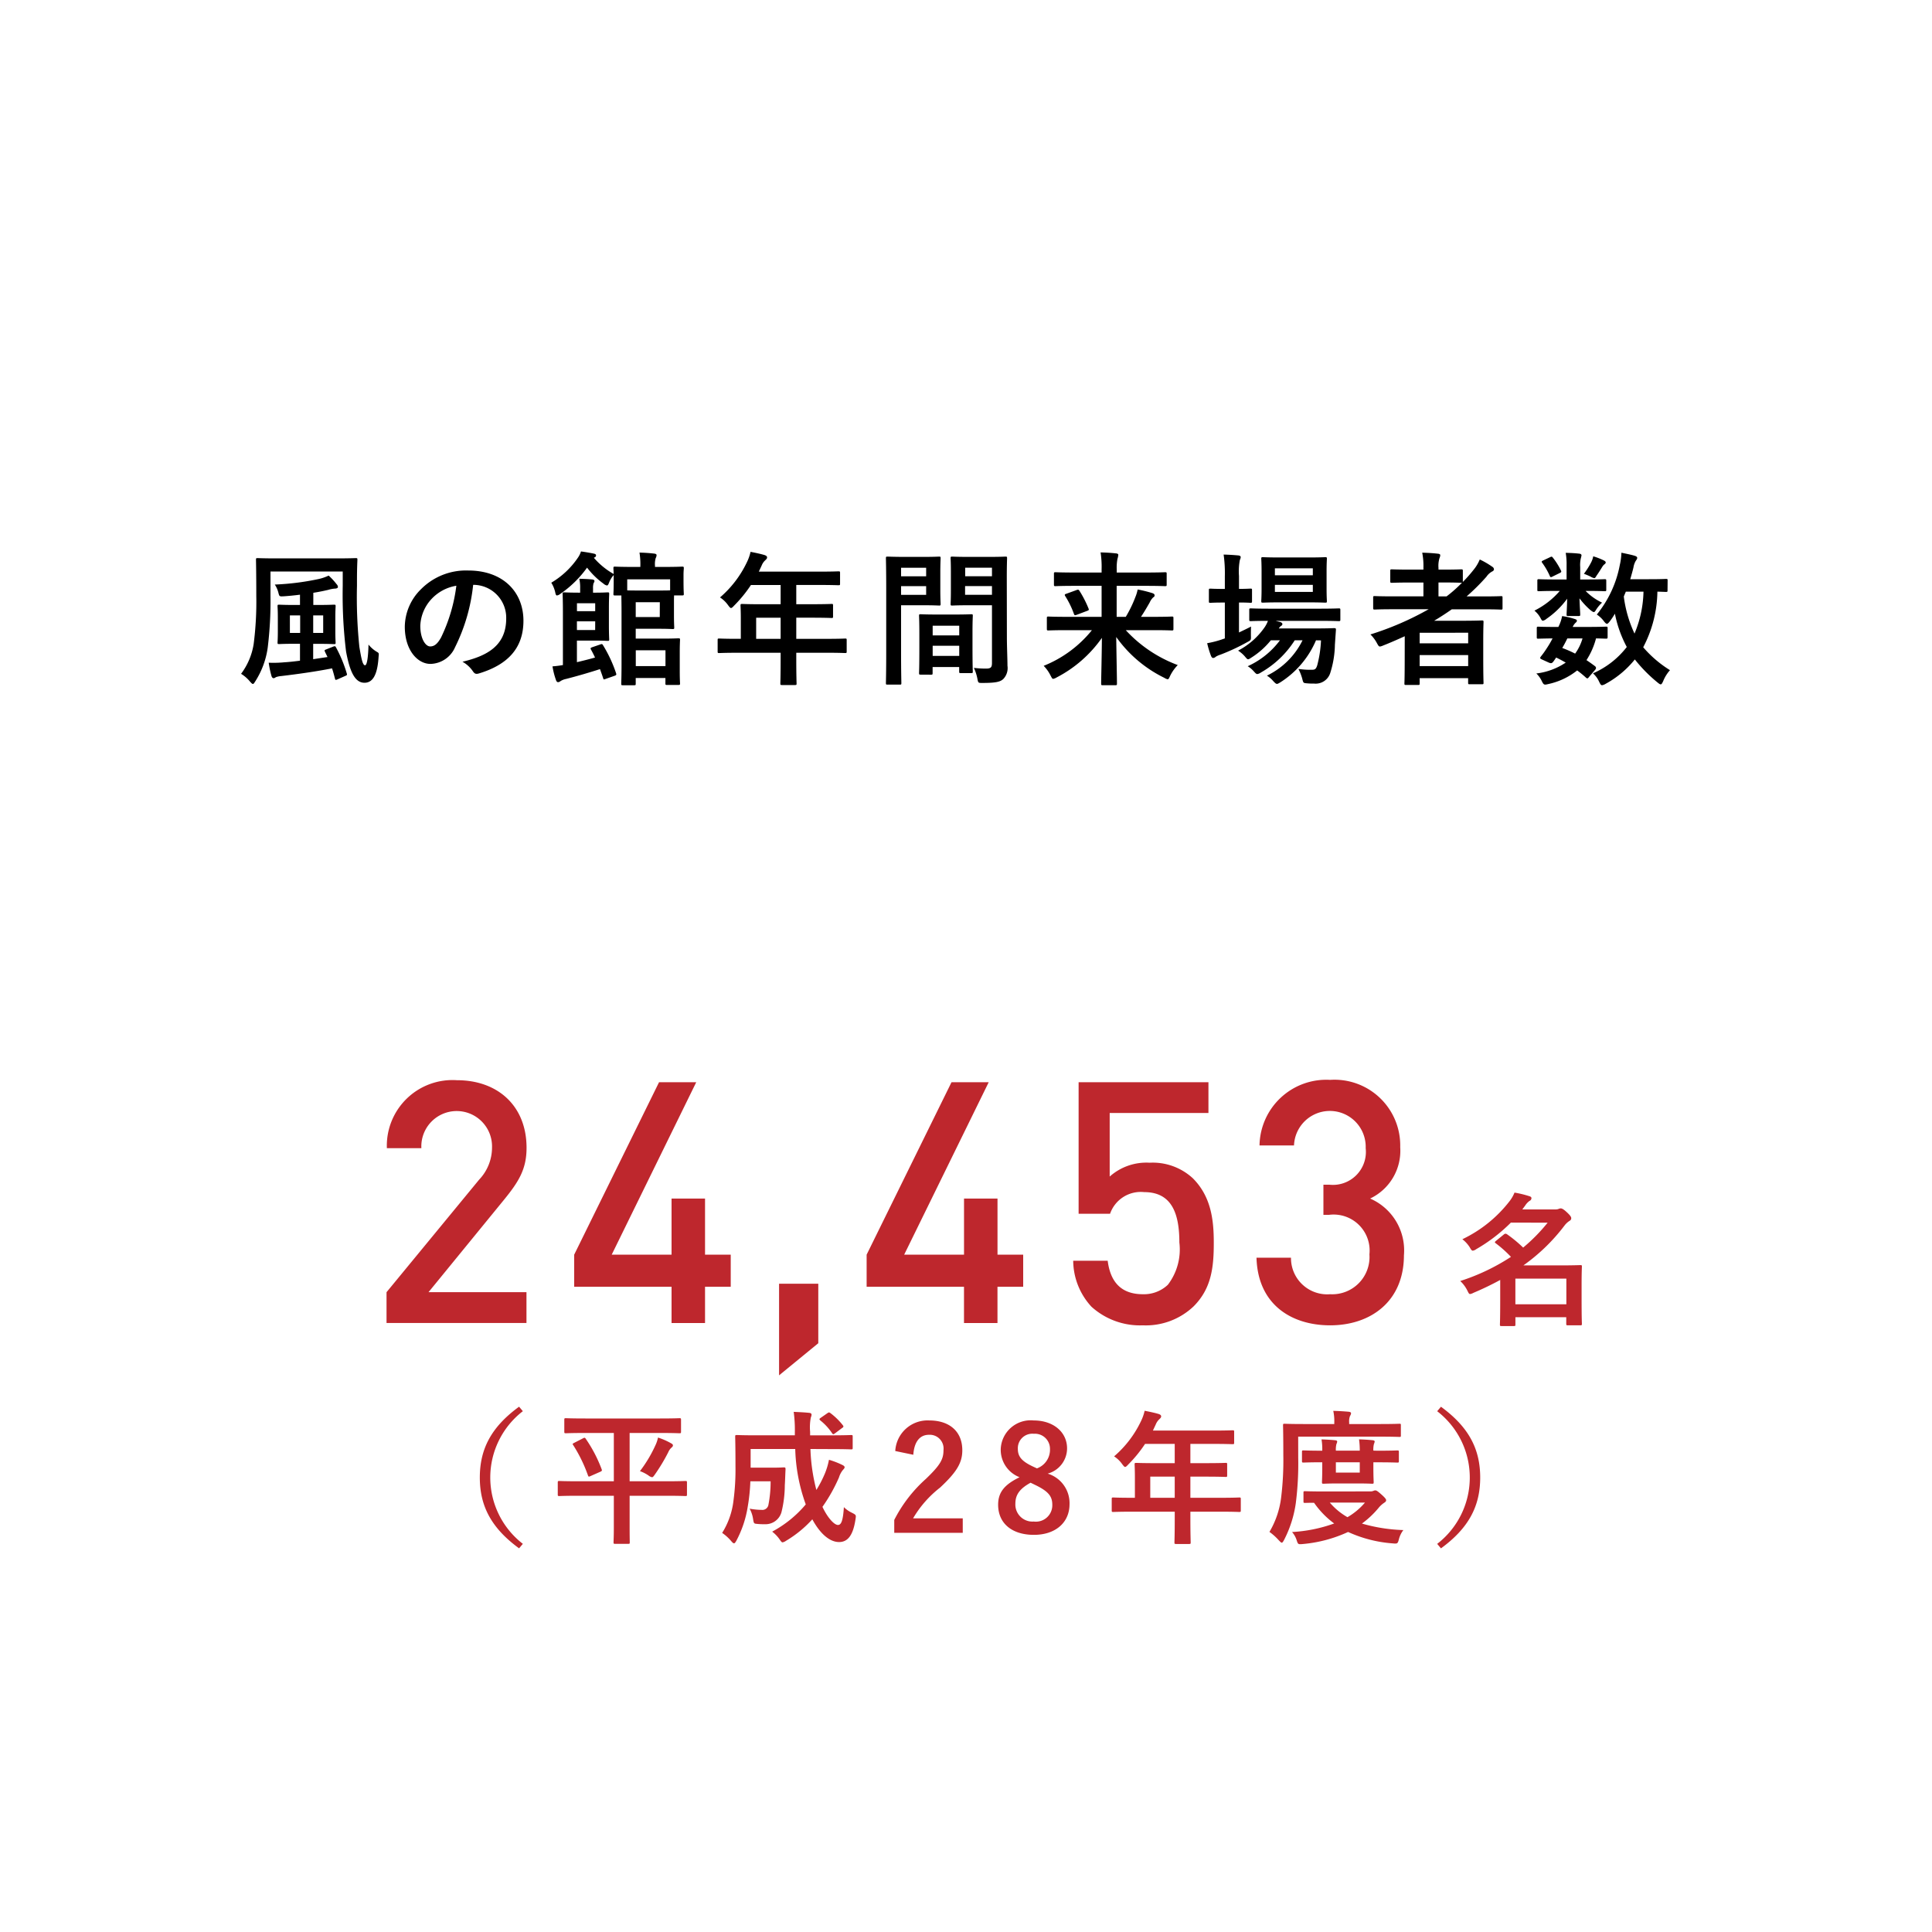
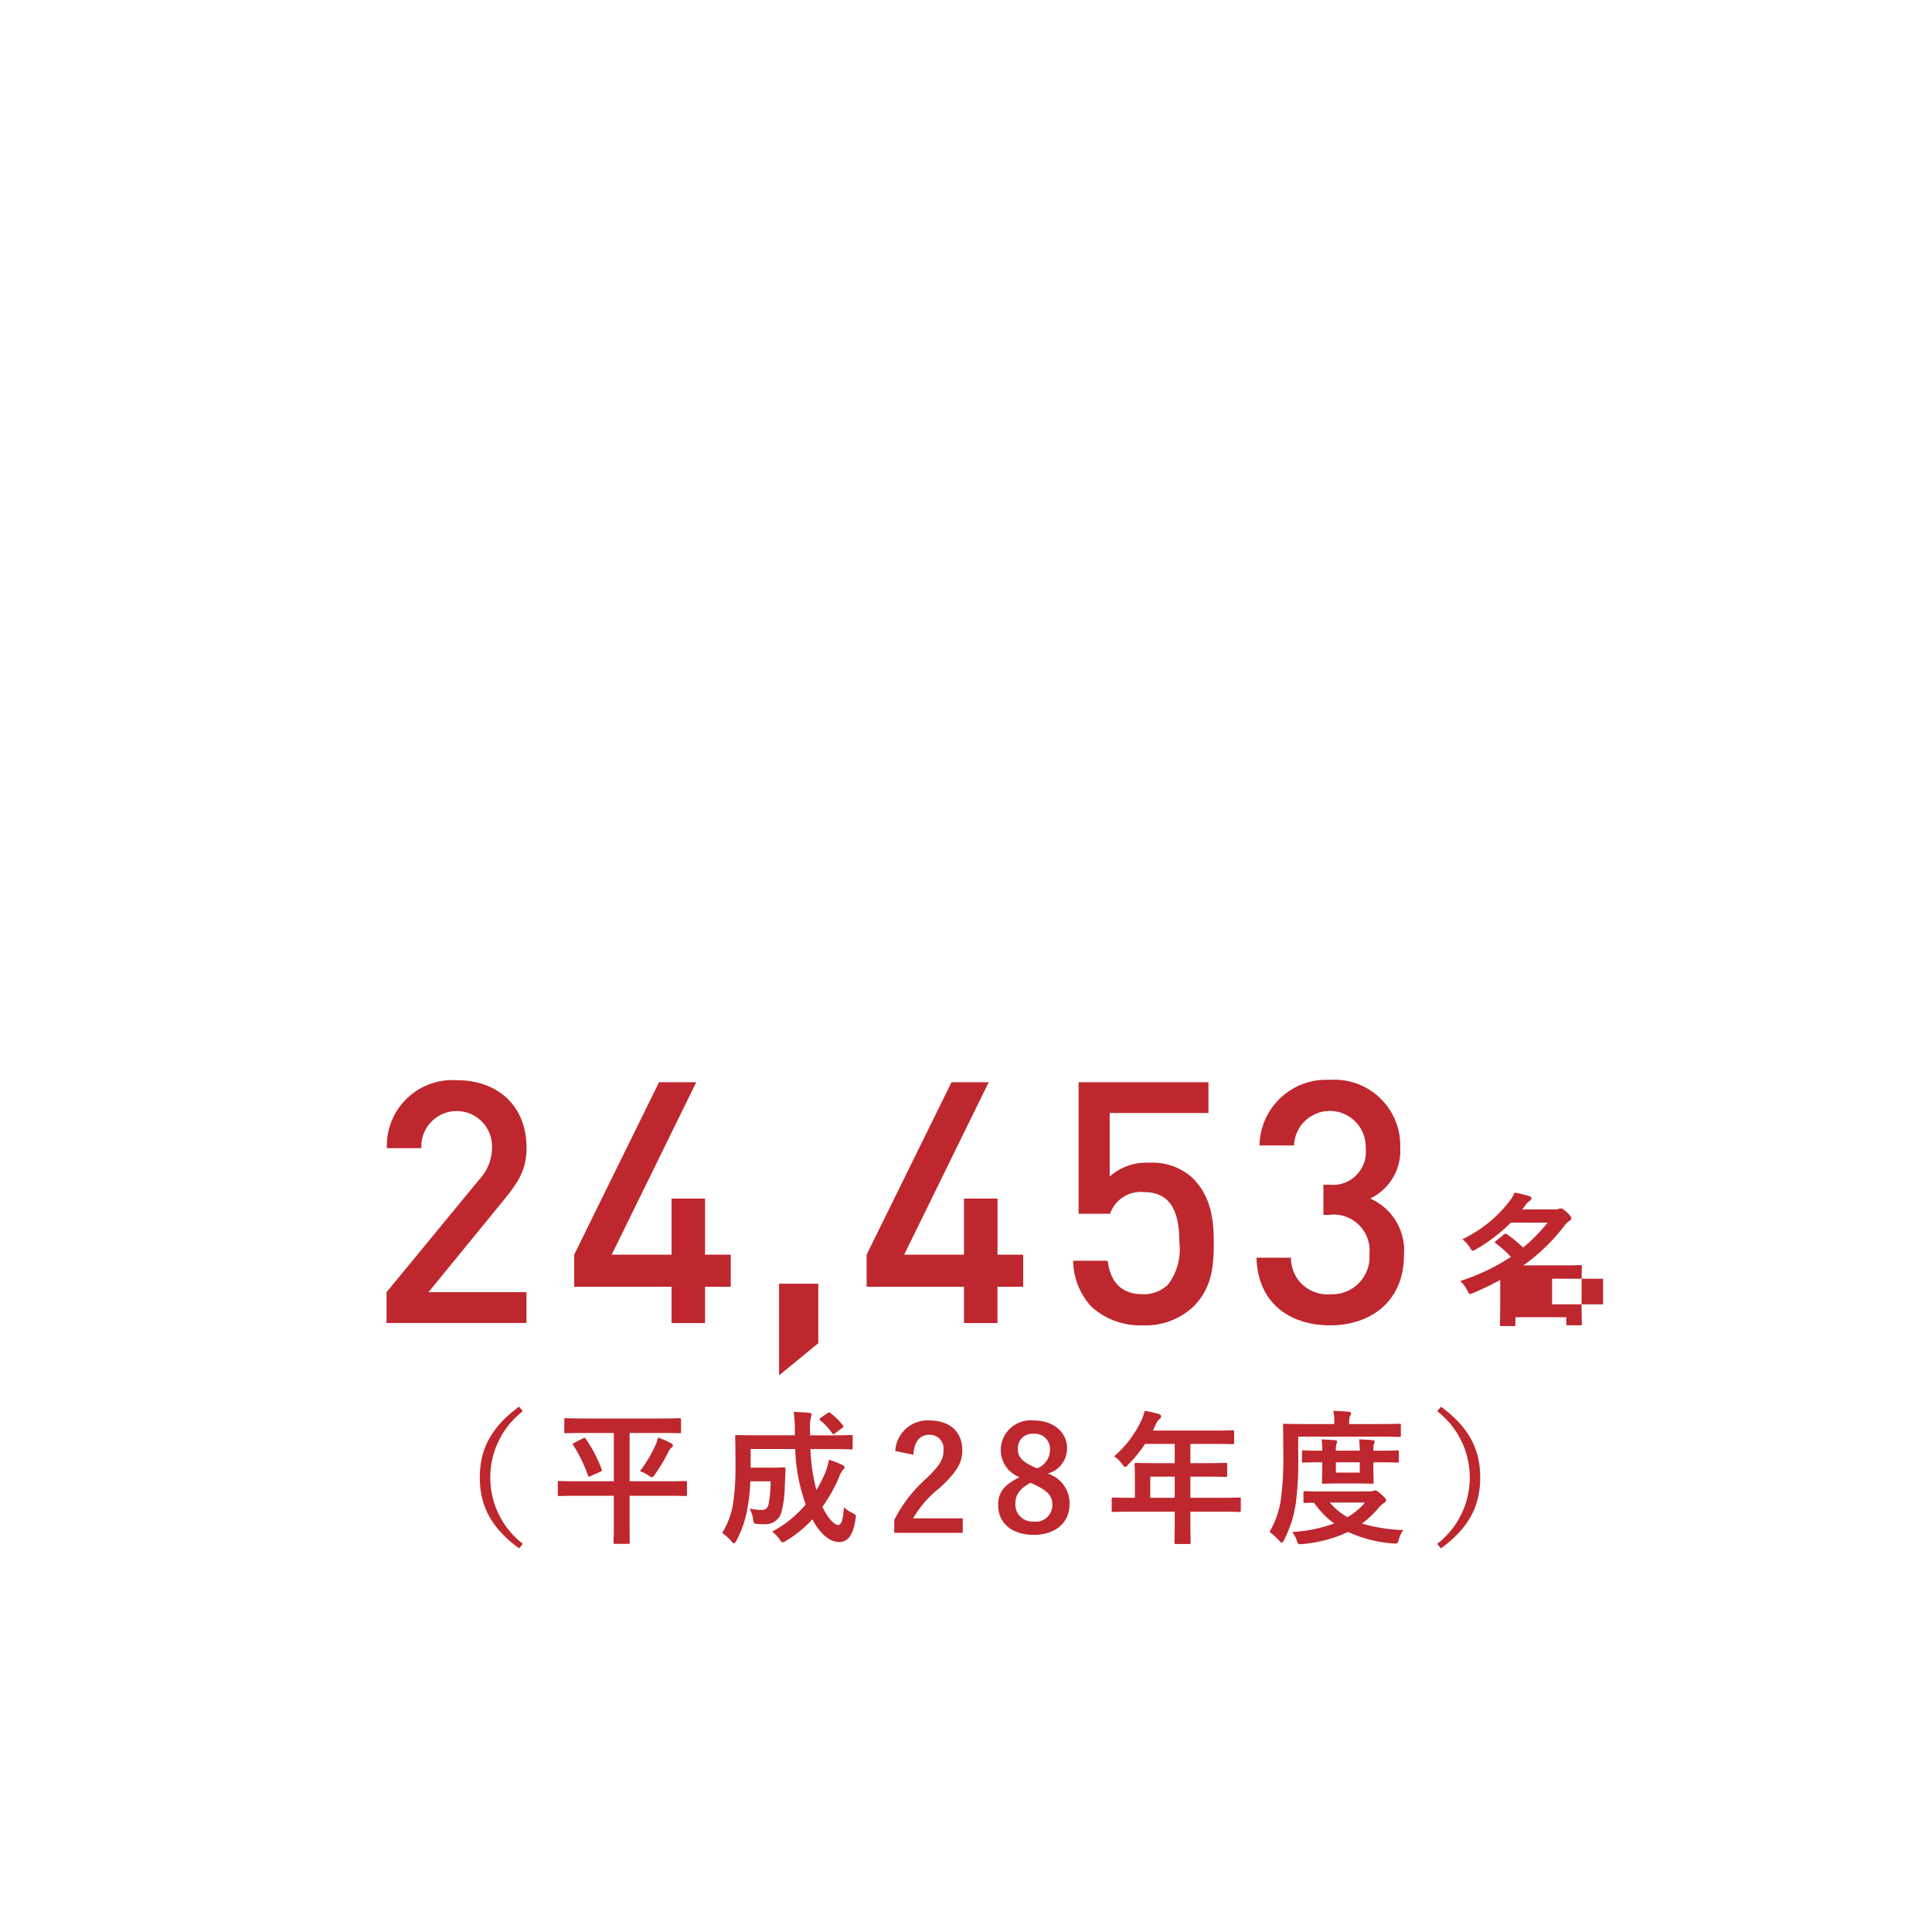
<svg xmlns="http://www.w3.org/2000/svg" data-name="レイヤー 1" width="160" height="160" viewBox="0 0 160 160">
-   <path d="M22.4 49.357a31.558 31.558 0 01-.228 4.269 6.924 6.924 0 01-1.031 2.8c-.084.132-.133.216-.193.216s-.12-.059-.24-.192a2.957 2.957 0 00-.743-.648 5.533 5.533 0 001.043-2.47 27.4 27.4 0 00.217-3.982c0-2-.025-2.914-.025-2.986 0-.132.012-.144.132-.144.084 0 .468.024 1.644.024H27.8c1.163 0 1.583-.024 1.667-.024.12 0 .132.012.132.144 0 .072-.036.624-.036 1.691v.455a39.762 39.762 0 00.2 5.074c.155.912.263 1.511.468 1.511.168 0 .263-.708.287-1.715a2.535 2.535 0 00.708.612c.192.107.143.143.12.5-.109 1.522-.54 2.051-1.163 2.051-.781 0-1.212-.9-1.524-2.591a38.427 38.427 0 01-.276-5.421v-1.2H22.4zm5.216 4.185c.145-.047.157-.023.217.084a11.177 11.177 0 01.887 2.148c.036.132.013.143-.119.2l-.649.288c-.168.072-.191.048-.216-.084-.071-.264-.143-.552-.239-.827-1.271.252-2.783.468-4.2.636a1.767 1.767 0 00-.456.095.338.338 0 01-.18.084c-.071 0-.143-.059-.18-.192a7.737 7.737 0 01-.227-1.091 9.407 9.407 0 001.307-.036c.4-.023.828-.072 1.283-.132v-1.4h-.384c-.935 0-1.259.024-1.343.024-.12 0-.132-.012-.132-.12 0-.084.024-.324.024-.924v-1.174c0-.6-.024-.829-.024-.913 0-.12.012-.131.132-.131.084 0 .408.024 1.343.024h.384v-.851a22.06 22.06 0 01-1.319.131c-.383.024-.383.012-.456-.24a2.242 2.242 0 00-.311-.731 21.294 21.294 0 003.621-.456 3.851 3.851 0 00.84-.287 5.456 5.456 0 01.66.718.341.341 0 01.107.229c0 .084-.12.132-.263.132a2.55 2.55 0 00-.552.107 16.99 16.99 0 01-1.224.24V50.1h.372c.948 0 1.26-.024 1.331-.024.132 0 .145.011.145.131 0 .073-.024.313-.024.913v1.18c0 .6.024.852.024.924 0 .108-.013.12-.145.12-.071 0-.383-.024-1.331-.024h-.383v1.271l1.187-.179-.216-.445c-.048-.131-.036-.131.12-.191zm-2.758-1.126v-1.452h-.851v1.452zm1.907-1.452h-.827v1.452h.827zm12.42-2.53a15.065 15.065 0 01-1.5 5.169 2.278 2.278 0 01-2.038 1.379c-1.056 0-2.123-1.127-2.123-3.082a4.416 4.416 0 011.355-3.118 5.244 5.244 0 013.9-1.535c2.879 0 4.57 1.774 4.57 4.161 0 2.231-1.259 3.634-3.694 4.366-.252.071-.36.023-.515-.216a2.567 2.567 0 00-.84-.756c2.026-.479 3.622-1.319 3.622-3.586a2.724 2.724 0 00-2.687-2.782zM35.742 49.6a3.452 3.452 0 00-.935 2.219c0 1.1.443 1.715.815 1.715.312 0 .576-.156.9-.732a13.69 13.69 0 001.271-4.294 3.611 3.611 0 00-2.051 1.092zm20.864-1.574c0 .911.024 1.079.024 1.151 0 .12-.013.132-.145.132h-.659c-.011.156-.011.384-.011.684v1c0 .623.023.9.023.97 0 .121-.012.132-.132.132-.072 0-.408-.023-1.163-.023h-1.895v.815h2.243c.815 0 1.211-.024 1.283-.024.132 0 .143.013.143.12 0 .072-.023.372-.023 1.067v1.512c0 .7.023.971.023 1.031 0 .12-.011.132-.143.132h-.936c-.12 0-.131-.012-.131-.132v-.444h-2.459v.468c0 .12-.012.132-.132.132h-.936c-.12 0-.132-.012-.132-.132 0-.071.025-.564.025-1.655v-4.27c0-.671-.013-1.115-.013-1.379h-.527c-.12 0-.132-.012-.132-.132 0-.084.023-.24.023-1.151v-.408a2.031 2.031 0 00-.371.6c-.072.18-.108.264-.192.264a.587.587 0 01-.276-.145 6.531 6.531 0 01-1.367-1.331 9.017 9.017 0 01-2.231 2.183.518.518 0 01-.264.12c-.059 0-.1-.059-.132-.216a2.556 2.556 0 00-.336-.84 6.925 6.925 0 002.207-2.074 1.859 1.859 0 00.252-.515c.348.047.78.119 1.056.179.132.024.191.073.191.144a.166.166 0 01-.12.168l-.059.036a6.2 6.2 0 001.642 1.343c-.011-.264-.023-.419-.023-.48 0-.12.012-.132.132-.132.084 0 .456.025 1.523.025h.575v-.061a5.982 5.982 0 00-.071-1.127c.443.012.815.036 1.223.084.12.012.192.06.192.12a.563.563 0 01-.072.252 1.707 1.707 0 00-.06.623v.109h.732c1.067 0 1.451-.025 1.51-.025.132 0 .145.012.145.132 0 .072-.024.252-.024.54zM49.7 53.375c.144-.048.168-.06.241.06a11.189 11.189 0 011.079 2.315c.036.12.036.156-.12.215l-.72.252c-.168.061-.192.084-.228-.048-.084-.263-.179-.515-.263-.755-.9.288-1.835.563-2.819.815a1.359 1.359 0 00-.456.181.337.337 0 01-.192.084c-.071 0-.119-.036-.167-.145a6.291 6.291 0 01-.3-1.163c.3-.024.587-.06.863-.108v-4.366c0-.971-.024-1.439-.024-1.523 0-.12.013-.132.132-.132.072 0 .456.025 1.259.025h.06v-.361a3.221 3.221 0 00-.071-.791c.371.012.743.024 1.091.06.108.011.168.072.168.132a.344.344 0 01-.073.168 1.323 1.323 0 00-.048.419v.373h.188c.659 0 .947-.025 1.019-.025.12 0 .132.012.132.132 0 .072-.024.408-.024 1.164v1.439c0 .744.024 1.091.024 1.164 0 .107-.012.119-.132.119-.072 0-.36-.024-1.019-.024h-1.522v1.787c.516-.12 1.032-.252 1.5-.383a9.98 9.98 0 00-.336-.661c-.059-.107-.047-.143.121-.2zm-1.919-3.418v.66h1.511v-.66zm1.511 1.5h-1.514v.719h1.511zm2.652-3.478v.911c.227.013.551.013 1.006.013h1.6c.455 0 .755 0 .947-.013v-.911zm2.7 1.895h-1.996V51.1h1.991zm-1.991 3.982v1.307h2.459v-1.308zm8.411.203c-1.056 0-1.428.024-1.5.024-.12 0-.132-.012-.132-.132V53c0-.108.012-.12.132-.12.072 0 .444.024 1.5.024h.287v-1.676c0-.684-.024-1.007-.024-1.079 0-.12.012-.132.144-.132.072 0 .479.024 1.643.024h1.535v-1.595h-2.458a11.03 11.03 0 01-1.4 1.715c-.12.131-.191.192-.252.192s-.12-.072-.239-.228a2.417 2.417 0 00-.672-.648 8.827 8.827 0 002.219-2.9 3.843 3.843 0 00.311-.876c.432.084.828.168 1.152.264.144.048.216.108.216.2s-.06.144-.144.228a1.17 1.17 0 00-.3.432l-.24.515h4.953c1.164 0 1.571-.024 1.644-.024.12 0 .131.013.131.133v.886c0 .121-.011.132-.131.132-.073 0-.48-.023-1.644-.023h-1.851v1.595h1.284c1.175 0 1.571-.024 1.643-.024.108 0 .119.012.119.132v.9c0 .12-.011.132-.119.132-.072 0-.468-.024-1.643-.024h-1.284v1.751h2.543c1.055 0 1.427-.024 1.5-.024.121 0 .132.012.132.12v.948c0 .12-.011.132-.132.132-.072 0-.444-.024-1.5-.024h-2.543v.587c0 1.26.025 1.9.025 1.955 0 .12-.013.132-.132.132H64.77c-.133 0-.145-.012-.145-.132 0-.072.024-.7.024-1.955v-.587zm3.585-1.152v-1.751h-2.027v1.751zm11.917-6.788c.779 0 1.139-.024 1.211-.024.108 0 .12.012.12.144 0 .072-.024.42-.024 1.139v1.488c0 .731.024 1.067.024 1.138 0 .133-.012.145-.12.145-.072 0-.432-.024-1.211-.024h-1.943v3.885c0 1.656.024 2.471.024 2.555 0 .12-.012.132-.132.132H73.5c-.12 0-.132-.012-.132-.132 0-.084.025-.9.025-2.555v-5.192c0-1.667-.025-2.507-.025-2.579 0-.132.012-.144.132-.144.084 0 .54.024 1.415.024zm-1.943.9v.708H76.7v-.708zm2.077 1.523h-2.077v.719H76.7zm-.455 7.328c-.12 0-.133-.012-.133-.144 0-.072.025-.4.025-2.171V52.5c0-1.056-.025-1.416-.025-1.5 0-.12.013-.131.133-.131.084 0 .371.023 1.283.023h1.62c.911 0 1.2-.023 1.283-.023.12 0 .132.011.132.131 0 .072-.025.432-.025 1.3v1.188c0 1.739.025 2.062.025 2.123 0 .12-.012.132-.132.132h-.864c-.12 0-.132-.012-.132-.132v-.372h-2.2v.492c0 .132-.011.144-.143.144zm.995-3.25h2.2v-.8h-2.2zm2.2 1.7v-.84h-2.2v.84zm3.946-1.572c0 .84.048 1.8.048 2.387a1.307 1.307 0 01-.348 1.1c-.252.227-.588.323-1.715.323-.36 0-.36.013-.431-.371a3.8 3.8 0 00-.288-.876 8.228 8.228 0 001.006.059c.4 0 .493-.107.493-.467v-4.778h-1.975c-.936 0-1.247.024-1.319.024-.121 0-.132-.012-.132-.145 0-.071.023-.347.023-1.054v-1.656c0-.7-.023-.983-.023-1.055 0-.132.011-.144.132-.144.072 0 .383.024 1.319.024h1.763c.935 0 1.259-.024 1.331-.024.12 0 .131.012.131.144 0 .072-.023.563-.023 1.583zm-3.454-5.733v.708h2.219v-.708zm2.219 2.243v-.719h-2.227v.719zm6.201 2.93c-1.08 0-1.452.023-1.524.023-.12 0-.132-.011-.132-.143v-.876c0-.12.012-.132.132-.132.072 0 .444.024 1.524.024h2.878v-2.566h-2.207c-1.152 0-1.536.024-1.607.024-.12 0-.133-.012-.133-.132v-.888c0-.12.013-.132.133-.132.071 0 .455.025 1.607.025h2.207v-.252a7.815 7.815 0 00-.084-1.415c.431.011.876.035 1.3.084.12.011.167.071.167.119a1.519 1.519 0 01-.071.336 3.96 3.96 0 00-.06.864v.264h2.386c1.152 0 1.536-.025 1.608-.025.132 0 .143.012.143.132v.888c0 .12-.011.132-.143.132-.072 0-.456-.024-1.608-.024h-2.391v2.566h.755a10.087 10.087 0 00.792-1.63 3.23 3.23 0 00.192-.636 10.771 10.771 0 011.211.3c.144.048.192.107.192.191a.165.165 0 01-.108.156 1.346 1.346 0 00-.3.432c-.228.4-.443.768-.719 1.187h1.032c1.079 0 1.451-.024 1.522-.024.12 0 .133.012.133.132v.876c0 .132-.013.143-.133.143-.071 0-.443-.023-1.522-.023h-2.292a11.087 11.087 0 004.306 2.89 3.375 3.375 0 00-.624.876c-.1.215-.132.3-.216.3a.845.845 0 01-.275-.12 10.574 10.574 0 01-3.982-3.382c.024 1.74.06 3.418.06 3.862 0 .12-.012.132-.132.132h-1.044c-.12 0-.132-.012-.132-.132 0-.468.048-2.1.061-3.789a10.408 10.408 0 01-3.742 3.275.915.915 0 01-.288.12c-.084 0-.12-.084-.228-.288a3.119 3.119 0 00-.563-.791 9.815 9.815 0 003.993-2.95zm.8-3.322c.132-.048.168-.048.241.059a9 9 0 01.757 1.475c.048.12.012.143-.12.191l-.863.325c-.156.059-.181.047-.228-.073a7.307 7.307 0 00-.72-1.474c-.071-.12-.048-.157.1-.2zm13.455 3.513c.323-.156.659-.311 1-.491-.012.2-.012.48-.012.743.012.4.012.372-.312.552a16.862 16.862 0 01-2.207 1.031 1.843 1.843 0 00-.383.168.378.378 0 01-.216.109c-.073 0-.12-.036-.18-.157a7.72 7.72 0 01-.324-1.067 8.2 8.2 0 001.187-.3c.084-.036.18-.06.276-.095V49.9h-.1c-.792 0-1.031.023-1.1.023-.108 0-.121-.011-.121-.131v-.912c0-.12.013-.131.121-.131.072 0 .311.023 1.1.023h.1v-1.034a11.093 11.093 0 00-.1-1.811c.468.012.827.036 1.224.072.12.012.191.072.191.132a.628.628 0 01-.071.24 5 5 0 00-.072 1.331v1.067c.647 0 .875-.023.947-.023.12 0 .132.011.132.131v.912c0 .12-.012.131-.132.131-.072 0-.3-.023-.947-.023zm6.379.648a7.681 7.681 0 01-2.95 3.478c-.143.084-.216.132-.287.132s-.156-.072-.3-.227a2.233 2.233 0 00-.528-.456 6.379 6.379 0 002.95-2.927h-.647a8.008 8.008 0 01-2.794 2.663.729.729 0 01-.3.132c-.1 0-.156-.072-.3-.228a2.111 2.111 0 00-.5-.42 6.846 6.846 0 002.67-2.147h-.755a6.57 6.57 0 01-1.583 1.415c-.156.1-.228.156-.3.156s-.132-.072-.252-.216a2.52 2.52 0 00-.576-.5 6.107 6.107 0 002.219-1.966 2.473 2.473 0 00.252-.5c-.983 0-1.356.024-1.415.024-.12 0-.132-.012-.132-.143v-.781c0-.12.012-.132.132-.132.072 0 .468.025 1.631.025h4.017c1.164 0 1.572-.025 1.632-.025.119 0 .132.012.132.132v.781c0 .131-.013.143-.132.143-.06 0-.468-.024-1.632-.024h-3.6l.395.1c.109.036.168.108.168.156a.161.161 0 01-.1.156.593.593 0 00-.192.216h3.131c1.019 0 1.367-.025 1.439-.025.132 0 .168.025.156.157l-.084 1.211a8.111 8.111 0 01-.371 2.3 1.269 1.269 0 01-1.356.924 5.347 5.347 0 01-.612-.023c-.276-.025-.276-.025-.371-.4a4.025 4.025 0 00-.313-.791 6.589 6.589 0 001.092.071c.264 0 .359-.035.468-.371a9.668 9.668 0 00.311-2.063zm-.683-6.86c1.032 0 1.367-.024 1.451-.024.12 0 .133.012.133.132 0 .072-.025.359-.025 1.019v1.452c0 .683.025.959.025 1.031 0 .12-.013.132-.133.132-.084 0-.419-.024-1.451-.024h-2.254c-1.044 0-1.38.024-1.464.024-.12 0-.132-.012-.132-.132 0-.084.025-.348.025-1.031v-1.452c0-.66-.025-.947-.025-1.019 0-.12.012-.132.132-.132.084 0 .42.024 1.464.024zm-2.722.9v.575h3.142v-.575zm3.142 1.367h-3.142v.587h3.142zm7.612 4.257c-.588.265-1.176.528-1.787.767a.982.982 0 01-.264.084c-.1 0-.144-.084-.264-.3a2.847 2.847 0 00-.528-.7 24.64 24.64 0 004.822-2.087h-2.975c-1.055 0-1.415.025-1.486.025-.121 0-.133-.013-.133-.132v-.864c0-.108.012-.119.133-.119.071 0 .431.023 1.486.023h2.543v-1.146h-1.092c-1.079 0-1.451.024-1.522.024-.12 0-.132-.013-.132-.132v-.851c0-.12.012-.132.132-.132.071 0 .443.023 1.522.023h1.092v-.168a5.615 5.615 0 00-.1-1.235c.456.012.888.036 1.3.084.12.012.193.048.193.12a.592.592 0 01-.061.24 2.187 2.187 0 00-.084.827v.132h.36c1.079 0 1.439-.023 1.511-.023.132 0 .145.012.145.132v.911a11.256 11.256 0 00.863-.972 3.39 3.39 0 00.539-.888 6.834 6.834 0 011.032.6.262.262 0 01.144.217.206.206 0 01-.132.167 1.339 1.339 0 00-.492.444 17.54 17.54 0 01-1.643 1.631h1.356c1.054 0 1.426-.023 1.5-.023.107 0 .12.011.12.119v.864c0 .119-.013.132-.12.132-.073 0-.445-.025-1.5-.025h-2.58a23.11 23.11 0 01-1.462.948h2.338c1.02 0 1.536-.024 1.607-.024.133 0 .144.012.144.144 0 .072-.024.431-.024 1.619v1.2c0 1.776.024 2.123.024 2.2 0 .107-.011.12-.144.12h-1c-.12 0-.132-.013-.132-.12v-.384h-4.014v.431c0 .12-.012.132-.131.132h-1c-.12 0-.131-.012-.131-.132 0-.06.024-.467.024-2.255zm1.235-.287v.875h4.018V52.4zm4.018 2.758v-.912h-4.018v.912zm-.588-6.9c-.072 0-.432-.024-1.511-.024h-.36v1.151h.672a11.383 11.383 0 001.271-1.127zm10.394-.272c1.055 0 1.415-.024 1.487-.024.132 0 .143.012.143.144v.72c0 .12-.011.131-.143.131-.072 0-.432-.024-1.487-.024h-.084a4.753 4.753 0 001.367.972 2.859 2.859 0 00-.54.66c-.048.071-.084.119-.144.119s-.156-.06-.324-.2a6.349 6.349 0 01-.863-.936c.024.72.06 1.175.06 1.331 0 .12-.012.132-.133.132h-.863c-.12 0-.132-.012-.132-.132 0-.156.036-.576.048-1.3a7.067 7.067 0 01-1.715 1.667.628.628 0 01-.3.156c-.073 0-.109-.072-.18-.2a2.037 2.037 0 00-.516-.636 6.731 6.731 0 002.1-1.632h-.252c-1.056 0-1.415.024-1.487.024-.108 0-.12-.011-.12-.131v-.72c0-.132.012-.144.12-.144.072 0 .431.024 1.487.024h.815v-1.164a5.7 5.7 0 00-.072-1.044c.433.012.744.024 1.151.072.109.012.157.084.157.132a2.037 2.037 0 01-.06.263 2.528 2.528 0 00-.048.72v1.02zm.215 8.059c-.072.1-.12.132-.156.132s-.059-.023-.107-.059a8.429 8.429 0 00-.732-.6 5.756 5.756 0 01-2.386 1.127c-.348.084-.384.084-.552-.264a2.15 2.15 0 00-.444-.611 5.527 5.527 0 002.434-.9 11.322 11.322 0 00-.791-.42l-.18.263c-.144.192-.192.264-.456.144l-.5-.228c-.131-.059-.191-.095-.191-.143a.316.316 0 01.06-.12 7.269 7.269 0 00.5-.7 7.724 7.724 0 00.468-.8c-.8.011-1.128.023-1.187.023-.109 0-.12-.012-.12-.132v-.731c0-.12.024-.132.12-.132.059 0 .324.023 1.5.023h.168a3.369 3.369 0 00.311-.9 6.273 6.273 0 011.08.252c.1.036.144.072.144.132s-.036.108-.108.168a1.087 1.087 0 00-.24.347h1.247c1.068 0 1.428-.023 1.5-.023.132 0 .145.012.145.132v.731c0 .12-.025.132-.145.132-.059 0-.287-.012-.815-.023a6.222 6.222 0 01-.791 1.8c.239.157.468.324.707.5a.229.229 0 01.084.144.262.262 0 01-.071.156zm-3.238-9.906c.12-.06.156-.06.228.036a5.762 5.762 0 01.672 1.068c.047.095.036.143-.084.2l-.612.3c-.132.072-.179.072-.227-.048a5.766 5.766 0 00-.613-1.068c-.084-.107-.084-.143.061-.216zm1.428 6.729a9.54 9.54 0 01-.42.791 9.442 9.442 0 011.067.467 4.094 4.094 0 00.612-1.258zm1.978-6.309a1.84 1.84 0 00.168-.492 5.627 5.627 0 01.888.347c.084.048.144.1.144.145 0 .084-.024.107-.1.168a.744.744 0 00-.192.227c-.121.193-.288.468-.468.72-.084.144-.119.2-.192.2a.888.888 0 01-.311-.132 7.527 7.527 0 00-.54-.228 6.519 6.519 0 00.603-.955zm6.321 2.326c0 .12-.012.132-.132.132-.048 0-.252-.012-.708-.023a10.182 10.182 0 01-1.175 4.605A9.53 9.53 0 00138.3 55.5a3.112 3.112 0 00-.564.912c-.084.179-.131.263-.2.263s-.132-.048-.252-.144a12.208 12.208 0 01-1.894-1.919 8.02 8.02 0 01-2.411 2.015.835.835 0 01-.3.12c-.1 0-.144-.083-.24-.276a2.062 2.062 0 00-.516-.708 7.135 7.135 0 002.8-2.182 9.927 9.927 0 01-.984-2.758 6.162 6.162 0 01-.431.647c-.109.132-.168.192-.229.192s-.143-.072-.252-.216a2.255 2.255 0 00-.587-.552 9.186 9.186 0 001.907-4.113 5.17 5.17 0 00.132-1.008c.335.072.828.168 1.091.252.157.048.216.1.216.18s-.059.156-.132.263a1.611 1.611 0 00-.179.529c-.073.311-.168.635-.264.971h1.547c1.008 0 1.343-.024 1.415-.024.12 0 .132.012.132.132zm-3.454.111l-.168.4a10.273 10.273 0 00.887 3.07 9.432 9.432 0 00.744-3.47z" />
-   <path d="M125.126 101.25a13.749 13.749 0 01-2.879 2.206.6.6 0 01-.275.12c-.084 0-.145-.084-.252-.276a2.593 2.593 0 00-.613-.672 10.849 10.849 0 003.911-3.154 3.021 3.021 0 00.408-.708 8.614 8.614 0 011.235.3c.119.036.167.084.167.168a.252.252 0 01-.155.217 1.38 1.38 0 00-.36.382l-.24.325h2.615a1.135 1.135 0 00.347-.024.576.576 0 01.216-.06c.108 0 .24.072.5.311.311.288.372.408.372.5s-.036.168-.168.24a1.617 1.617 0 00-.4.384 15.537 15.537 0 01-3.395 3.286h3.082c1.031 0 1.56-.024 1.632-.024.119 0 .132.013.132.12 0 .084-.025.432-.025 1.547v1.1c0 1.68.025 2.016.025 2.087 0 .12-.013.132-.132.132h-1.02c-.131 0-.144-.012-.144-.132v-.539h-4.21v.6c0 .119-.012.132-.12.132h-1.031c-.12 0-.132-.013-.132-.132 0-.061.024-.444.024-2.123V106a24.133 24.133 0 01-2.218 1.067.821.821 0 01-.277.1c-.095 0-.132-.1-.239-.312a2.735 2.735 0 00-.576-.767 17.354 17.354 0 004.2-2 10.179 10.179 0 00-1.248-1.116c-.048-.036-.084-.072-.084-.095s.036-.073.1-.12l.634-.516a.269.269 0 01.145-.072.291.291 0 01.144.059 10.845 10.845 0 011.319 1.092 14.316 14.316 0 002.027-2.062zm.371 4.641v2.122h4.222v-2.122zM43.3 116.868a6.941 6.941 0 000 10.986l-.312.372c-2.3-1.68-3.251-3.5-3.251-5.865s.949-4.186 3.251-5.864zm4.524 7.005c-1.054 0-1.426.023-1.5.023-.12 0-.132-.012-.132-.132v-.983c0-.12.012-.132.132-.132.073 0 .445.023 1.5.023h3.011v-4h-2.362c-1.14 0-1.535.024-1.608.024-.12 0-.132-.012-.132-.144v-.96c0-.131.012-.143.132-.143.073 0 .468.023 1.608.023h6.188c1.139 0 1.535-.023 1.607-.023.12 0 .132.012.132.143v.96c0 .132-.012.144-.132.144-.072 0-.468-.024-1.607-.024h-2.518v4h3.106c1.067 0 1.427-.023 1.511-.023.12 0 .132.012.132.132v.983c0 .12-.012.132-.132.132-.084 0-.444-.023-1.511-.023h-3.106v2.589c0 .8.011 1.188.011 1.26 0 .12-.011.132-.12.132h-1.091c-.12 0-.132-.012-.132-.132 0-.084.024-.456.024-1.26v-2.589zm.468-4.762c.132-.072.156-.048.229.059a11.559 11.559 0 011.306 2.507c.036.109.036.132-.095.2l-.816.36c-.156.072-.18.072-.227-.06a12.129 12.129 0 00-1.224-2.507c-.072-.1-.048-.107.108-.191zm5.973.611a2.743 2.743 0 00.228-.671 5.9 5.9 0 011.091.48c.108.059.145.107.145.168s-.025.107-.109.179a1.038 1.038 0 00-.275.384 15.1 15.1 0 01-1.1 1.835c-.12.168-.168.24-.252.24a.683.683 0 01-.288-.144 3.065 3.065 0 00-.707-.36 10.934 10.934 0 001.267-2.111zm12.852.278a15.331 15.331 0 00.492 3.393 9.617 9.617 0 00.72-1.4 5.871 5.871 0 00.323-1.1 6.934 6.934 0 011.116.432c.12.059.18.119.18.191s-.084.157-.168.252a1.824 1.824 0 00-.3.588 13.6 13.6 0 01-1.368 2.435c.432.924.984 1.5 1.284 1.5.275 0 .419-.36.491-1.476a2.364 2.364 0 00.672.468c.347.181.347.181.288.552-.193 1.283-.624 1.871-1.356 1.871-.827 0-1.619-.768-2.218-1.883A9.448 9.448 0 0165.1 127.6a.762.762 0 01-.288.132c-.072 0-.132-.072-.252-.252a2.854 2.854 0 00-.612-.636 9.459 9.459 0 002.782-2.255 14.56 14.56 0 01-.872-4.589h-3.694v1.546h1.728c.731 0 .947-.024 1.018-.024.12 0 .145.024.145.156-.025.456-.036.96-.061 1.32a9.4 9.4 0 01-.275 2.23 1.369 1.369 0 01-1.392 1 5.2 5.2 0 01-.611-.024c-.275-.024-.288-.024-.348-.4a2.517 2.517 0 00-.288-.863 5.582 5.582 0 00.984.1.51.51 0 00.576-.432 9.965 9.965 0 00.179-1.932h-1.678a15.553 15.553 0 01-.217 2.1 8.948 8.948 0 01-.935 2.806c-.084.156-.144.228-.2.228s-.132-.06-.24-.192a3.751 3.751 0 00-.743-.671 6.4 6.4 0 00.935-2.651 19.583 19.583 0 00.168-2.9c0-1.631-.024-2.338-.024-2.41 0-.132.012-.145.143-.145.073 0 .468.025 1.608.025h3.19v-.252a11.266 11.266 0 00-.095-1.691c.455.024.863.036 1.3.084.12.012.179.072.179.144a.592.592 0 01-.059.228 4.3 4.3 0 00-.061 1.2v.288h1.8c1.127 0 1.522-.025 1.595-.025.12 0 .131.013.131.145v.911c0 .12-.011.132-.131.132-.073 0-.468-.023-1.595-.023zm1.4-2.963c.12-.084.156-.084.252-.012a5.454 5.454 0 011.031 1.008c.072.095.072.143-.06.227l-.576.432c-.071.048-.119.084-.155.084s-.061-.036-.1-.084a4.64 4.64 0 00-.971-1.056c-.047-.048-.072-.071-.072-.107s.036-.061.1-.109zm5.625 3.13a2.681 2.681 0 012.818-2.532c1.644 0 2.734.888 2.734 2.471 0 1.019-.443 1.787-1.846 3.095a8.929 8.929 0 00-2.231 2.542h4.114v1.2h-5.673v-1.068a11.59 11.59 0 012.614-3.394c1.2-1.151 1.464-1.631 1.464-2.387a1.142 1.142 0 00-1.2-1.271c-.755 0-1.223.563-1.3 1.655zm14.432 4.401c0 1.523-1.163 2.542-2.95 2.542-1.811 0-2.963-.947-2.963-2.494 0-1.056.552-1.679 1.776-2.279a2.43 2.43 0 01-1.56-2.337 2.481 2.481 0 012.734-2.364c1.62 0 2.759.96 2.759 2.316a2.169 2.169 0 01-1.607 2.087 2.555 2.555 0 011.811 2.529zm-3.226-1.776c-.852.468-1.259.96-1.259 1.728a1.413 1.413 0 001.522 1.487 1.359 1.359 0 001.536-1.391c0-.72-.348-1.127-1.452-1.656zm.528-1.187a1.642 1.642 0 001.079-1.595 1.248 1.248 0 00-1.344-1.271 1.2 1.2 0 00-1.318 1.247c0 .624.3 1.019 1.247 1.464zm7.824 3.587c-1.055 0-1.427.023-1.5.023-.119 0-.132-.011-.132-.132v-.947c0-.108.013-.12.132-.12.073 0 .445.024 1.5.024h.287v-1.679c0-.684-.023-1.007-.023-1.079 0-.12.012-.132.143-.132.073 0 .48.023 1.644.023h1.535v-1.594h-2.458a10.959 10.959 0 01-1.4 1.714c-.12.132-.192.193-.252.193s-.12-.072-.239-.229a2.426 2.426 0 00-.672-.647 8.851 8.851 0 002.219-2.9 3.892 3.892 0 00.311-.876c.432.084.828.168 1.151.264.145.048.216.108.216.2s-.059.145-.143.229a1.173 1.173 0 00-.3.431l-.24.516h4.953c1.164 0 1.571-.024 1.643-.024.12 0 .132.012.132.132v.887c0 .12-.012.132-.132.132-.072 0-.479-.023-1.643-.023h-1.85v1.594h1.283c1.176 0 1.572-.023 1.644-.023.107 0 .12.012.12.132v.9c0 .12-.013.132-.12.132-.072 0-.468-.024-1.644-.024h-1.283v1.751h2.543c1.055 0 1.427-.024 1.5-.024.12 0 .132.012.132.12v.947c0 .121-.012.132-.132.132-.072 0-.444-.023-1.5-.023h-2.543v.587c0 1.26.025 1.9.025 1.955 0 .12-.013.132-.132.132h-1.069c-.132 0-.143-.012-.143-.132 0-.072.024-.695.024-1.955v-.587zm3.586-1.152v-1.751H95.26v1.751zm10.227-3.322a26.008 26.008 0 01-.2 3.766 9.542 9.542 0 01-.971 3.046c-.084.156-.133.228-.192.228s-.121-.072-.241-.192a4.627 4.627 0 00-.779-.7 7.3 7.3 0 00.97-2.866 25.237 25.237 0 00.179-3.5c0-1.655-.023-2.386-.023-2.459 0-.12.012-.131.132-.131.071 0 .468.023 1.606.023h2.506v-.119a4.014 4.014 0 00-.084-.972c.48.012.863.036 1.272.072.131.012.2.06.2.12a.444.444 0 01-.084.228 1.184 1.184 0 00-.073.516v.155h2.555c1.14 0 1.535-.023 1.608-.023.12 0 .12.011.12.131v.816c0 .132 0 .143-.12.143-.073 0-.468-.023-1.608-.023h-6.776zm5.961 2.794a.643.643 0 00.275-.048.37.37 0 01.145-.036c.095 0 .179.048.479.312s.42.408.42.492c0 .108-.048.143-.168.227a2.076 2.076 0 00-.468.432 7.661 7.661 0 01-1.367 1.284 13.845 13.845 0 003.43.539 2.108 2.108 0 00-.371.768c-.073.276-.109.348-.288.348a1.3 1.3 0 01-.2-.012 10.727 10.727 0 01-3.718-.947 11.281 11.281 0 01-3.766 1 1.6 1.6 0 01-.217.011c-.155 0-.191-.059-.275-.323a1.853 1.853 0 00-.384-.683 12.267 12.267 0 003.49-.708 7.324 7.324 0 01-1.667-1.715c-.479 0-.7.011-.744.011-.119 0-.132-.011-.132-.131v-.707c0-.121.013-.132.132-.132.073 0 .456.023 1.608.023zm.575-3.37c1.176 0 1.6-.023 1.668-.023.119 0 .132.011.132.131v.744c0 .12-.013.131-.132.131-.072 0-.492-.023-1.668-.023h-.312v.443c0 .744.025 1.127.025 1.2 0 .12-.013.131-.132.131-.072 0-.36-.023-1.235-.023h-1.536c-.876 0-1.164.023-1.235.023-.132 0-.144-.011-.144-.131 0-.084.024-.456.024-1.2v-.445h-.156c-.852 0-1.32.023-1.391.023-.12 0-.133-.011-.133-.131v-.744c0-.12.013-.131.133-.131.071 0 .539.023 1.391.023h.156a4.97 4.97 0 00-.061-.935c.384.011.792.036 1.14.072.108.012.156.048.156.107a.487.487 0 01-.06.2 1.869 1.869 0 00-.048.552h1.979a6.648 6.648 0 00-.06-.935c.372.011.792.036 1.128.072.107.012.168.048.168.107a.737.737 0 01-.061.2 1.783 1.783 0 00-.048.552zm-3.922 4.294a5.48 5.48 0 001.464 1.211 5.5 5.5 0 001.451-1.211zm2.483-3.334h-1.979v.852h1.979zm6.724-4.602c2.3 1.678 3.25 3.5 3.25 5.864s-.947 4.185-3.25 5.865l-.312-.372a6.939 6.939 0 000-10.986zm-87.323-6.938v-2.548l7.672-9.324a3.855 3.855 0 001.064-2.66 2.928 2.928 0 10-5.851.056h-2.857a5.439 5.439 0 015.8-5.628c3.416 0 5.768 2.156 5.768 5.6 0 1.764-.644 2.8-1.876 4.312l-6.244 7.644H43.6v2.548zm26.377-2.996v3h-2.773v-3h-8.063v-2.66l7.027-14.28h3.08l-7 14.28h4.956v-4.648h2.773v4.648h2.128v2.66zm6.131 7.334v-7.588h3.248v4.928zm18.088-7.334v3h-2.773v-3h-8.063v-2.66l7.029-14.28h3.08l-7 14.28h4.956v-4.648h2.773v4.648h2.127v2.66zm16.24 1.624a5.741 5.741 0 01-4.2 1.568 5.99 5.99 0 01-4.256-1.54 5.678 5.678 0 01-1.513-3.808h2.856c.224 1.764 1.121 2.772 2.913 2.772a2.876 2.876 0 002.071-.784 4.811 4.811 0 00.952-3.5c0-2.38-.615-4.172-2.912-4.172a2.69 2.69 0 00-2.827 1.792h-2.605V89.626h10.752v2.548H91.9v5.264a4.563 4.563 0 013.3-1.147 4.9 4.9 0 013.584 1.287c1.512 1.512 1.736 3.444 1.736 5.32.006 2.128-.22 3.836-1.673 5.292zm11.311 1.568c-3.192 0-5.992-1.708-6.1-5.6h2.856a3 3 0 003.248 3.024 3.086 3.086 0 003.248-3.3 2.982 2.982 0 00-3.332-3.276h-.478V98.11h.476a2.73 2.73 0 003.024-3.024 2.97 2.97 0 00-5.936-.224h-2.856a5.531 5.531 0 015.852-5.432 5.442 5.442 0 015.8 5.572 4.376 4.376 0 01-2.492 4.256 4.683 4.683 0 012.8 4.7c-.006 3.842-2.778 5.8-6.11 5.8z" fill="#be272d" />
+   <path d="M125.126 101.25a13.749 13.749 0 01-2.879 2.206.6.6 0 01-.275.12c-.084 0-.145-.084-.252-.276a2.593 2.593 0 00-.613-.672 10.849 10.849 0 003.911-3.154 3.021 3.021 0 00.408-.708 8.614 8.614 0 011.235.3c.119.036.167.084.167.168a.252.252 0 01-.155.217 1.38 1.38 0 00-.36.382l-.24.325h2.615a1.135 1.135 0 00.347-.024.576.576 0 01.216-.06c.108 0 .24.072.5.311.311.288.372.408.372.5s-.036.168-.168.24a1.617 1.617 0 00-.4.384 15.537 15.537 0 01-3.395 3.286h3.082c1.031 0 1.56-.024 1.632-.024.119 0 .132.013.132.12 0 .084-.025.432-.025 1.547v1.1c0 1.68.025 2.016.025 2.087 0 .12-.013.132-.132.132h-1.02c-.131 0-.144-.012-.144-.132v-.539h-4.21v.6c0 .119-.012.132-.12.132h-1.031c-.12 0-.132-.013-.132-.132 0-.061.024-.444.024-2.123V106a24.133 24.133 0 01-2.218 1.067.821.821 0 01-.277.1c-.095 0-.132-.1-.239-.312a2.735 2.735 0 00-.576-.767 17.354 17.354 0 004.2-2 10.179 10.179 0 00-1.248-1.116c-.048-.036-.084-.072-.084-.095s.036-.073.1-.12l.634-.516a.269.269 0 01.145-.072.291.291 0 01.144.059 10.845 10.845 0 011.319 1.092 14.316 14.316 0 002.027-2.062m.371 4.641v2.122h4.222v-2.122zM43.3 116.868a6.941 6.941 0 000 10.986l-.312.372c-2.3-1.68-3.251-3.5-3.251-5.865s.949-4.186 3.251-5.864zm4.524 7.005c-1.054 0-1.426.023-1.5.023-.12 0-.132-.012-.132-.132v-.983c0-.12.012-.132.132-.132.073 0 .445.023 1.5.023h3.011v-4h-2.362c-1.14 0-1.535.024-1.608.024-.12 0-.132-.012-.132-.144v-.96c0-.131.012-.143.132-.143.073 0 .468.023 1.608.023h6.188c1.139 0 1.535-.023 1.607-.023.12 0 .132.012.132.143v.96c0 .132-.012.144-.132.144-.072 0-.468-.024-1.607-.024h-2.518v4h3.106c1.067 0 1.427-.023 1.511-.023.12 0 .132.012.132.132v.983c0 .12-.012.132-.132.132-.084 0-.444-.023-1.511-.023h-3.106v2.589c0 .8.011 1.188.011 1.26 0 .12-.011.132-.12.132h-1.091c-.12 0-.132-.012-.132-.132 0-.084.024-.456.024-1.26v-2.589zm.468-4.762c.132-.072.156-.048.229.059a11.559 11.559 0 011.306 2.507c.036.109.036.132-.095.2l-.816.36c-.156.072-.18.072-.227-.06a12.129 12.129 0 00-1.224-2.507c-.072-.1-.048-.107.108-.191zm5.973.611a2.743 2.743 0 00.228-.671 5.9 5.9 0 011.091.48c.108.059.145.107.145.168s-.025.107-.109.179a1.038 1.038 0 00-.275.384 15.1 15.1 0 01-1.1 1.835c-.12.168-.168.24-.252.24a.683.683 0 01-.288-.144 3.065 3.065 0 00-.707-.36 10.934 10.934 0 001.267-2.111zm12.852.278a15.331 15.331 0 00.492 3.393 9.617 9.617 0 00.72-1.4 5.871 5.871 0 00.323-1.1 6.934 6.934 0 011.116.432c.12.059.18.119.18.191s-.084.157-.168.252a1.824 1.824 0 00-.3.588 13.6 13.6 0 01-1.368 2.435c.432.924.984 1.5 1.284 1.5.275 0 .419-.36.491-1.476a2.364 2.364 0 00.672.468c.347.181.347.181.288.552-.193 1.283-.624 1.871-1.356 1.871-.827 0-1.619-.768-2.218-1.883A9.448 9.448 0 0165.1 127.6a.762.762 0 01-.288.132c-.072 0-.132-.072-.252-.252a2.854 2.854 0 00-.612-.636 9.459 9.459 0 002.782-2.255 14.56 14.56 0 01-.872-4.589h-3.694v1.546h1.728c.731 0 .947-.024 1.018-.024.12 0 .145.024.145.156-.025.456-.036.96-.061 1.32a9.4 9.4 0 01-.275 2.23 1.369 1.369 0 01-1.392 1 5.2 5.2 0 01-.611-.024c-.275-.024-.288-.024-.348-.4a2.517 2.517 0 00-.288-.863 5.582 5.582 0 00.984.1.51.51 0 00.576-.432 9.965 9.965 0 00.179-1.932h-1.678a15.553 15.553 0 01-.217 2.1 8.948 8.948 0 01-.935 2.806c-.084.156-.144.228-.2.228s-.132-.06-.24-.192a3.751 3.751 0 00-.743-.671 6.4 6.4 0 00.935-2.651 19.583 19.583 0 00.168-2.9c0-1.631-.024-2.338-.024-2.41 0-.132.012-.145.143-.145.073 0 .468.025 1.608.025h3.19v-.252a11.266 11.266 0 00-.095-1.691c.455.024.863.036 1.3.084.12.012.179.072.179.144a.592.592 0 01-.059.228 4.3 4.3 0 00-.061 1.2v.288h1.8c1.127 0 1.522-.025 1.595-.025.12 0 .131.013.131.145v.911c0 .12-.011.132-.131.132-.073 0-.468-.023-1.595-.023zm1.4-2.963c.12-.084.156-.084.252-.012a5.454 5.454 0 011.031 1.008c.072.095.072.143-.06.227l-.576.432c-.071.048-.119.084-.155.084s-.061-.036-.1-.084a4.64 4.64 0 00-.971-1.056c-.047-.048-.072-.071-.072-.107s.036-.061.1-.109zm5.625 3.13a2.681 2.681 0 012.818-2.532c1.644 0 2.734.888 2.734 2.471 0 1.019-.443 1.787-1.846 3.095a8.929 8.929 0 00-2.231 2.542h4.114v1.2h-5.673v-1.068a11.59 11.59 0 012.614-3.394c1.2-1.151 1.464-1.631 1.464-2.387a1.142 1.142 0 00-1.2-1.271c-.755 0-1.223.563-1.3 1.655zm14.432 4.401c0 1.523-1.163 2.542-2.95 2.542-1.811 0-2.963-.947-2.963-2.494 0-1.056.552-1.679 1.776-2.279a2.43 2.43 0 01-1.56-2.337 2.481 2.481 0 012.734-2.364c1.62 0 2.759.96 2.759 2.316a2.169 2.169 0 01-1.607 2.087 2.555 2.555 0 011.811 2.529zm-3.226-1.776c-.852.468-1.259.96-1.259 1.728a1.413 1.413 0 001.522 1.487 1.359 1.359 0 001.536-1.391c0-.72-.348-1.127-1.452-1.656zm.528-1.187a1.642 1.642 0 001.079-1.595 1.248 1.248 0 00-1.344-1.271 1.2 1.2 0 00-1.318 1.247c0 .624.3 1.019 1.247 1.464zm7.824 3.587c-1.055 0-1.427.023-1.5.023-.119 0-.132-.011-.132-.132v-.947c0-.108.013-.12.132-.12.073 0 .445.024 1.5.024h.287v-1.679c0-.684-.023-1.007-.023-1.079 0-.12.012-.132.143-.132.073 0 .48.023 1.644.023h1.535v-1.594h-2.458a10.959 10.959 0 01-1.4 1.714c-.12.132-.192.193-.252.193s-.12-.072-.239-.229a2.426 2.426 0 00-.672-.647 8.851 8.851 0 002.219-2.9 3.892 3.892 0 00.311-.876c.432.084.828.168 1.151.264.145.048.216.108.216.2s-.059.145-.143.229a1.173 1.173 0 00-.3.431l-.24.516h4.953c1.164 0 1.571-.024 1.643-.024.12 0 .132.012.132.132v.887c0 .12-.012.132-.132.132-.072 0-.479-.023-1.643-.023h-1.85v1.594h1.283c1.176 0 1.572-.023 1.644-.023.107 0 .12.012.12.132v.9c0 .12-.013.132-.12.132-.072 0-.468-.024-1.644-.024h-1.283v1.751h2.543c1.055 0 1.427-.024 1.5-.024.12 0 .132.012.132.12v.947c0 .121-.012.132-.132.132-.072 0-.444-.023-1.5-.023h-2.543v.587c0 1.26.025 1.9.025 1.955 0 .12-.013.132-.132.132h-1.069c-.132 0-.143-.012-.143-.132 0-.072.024-.695.024-1.955v-.587zm3.586-1.152v-1.751H95.26v1.751zm10.227-3.322a26.008 26.008 0 01-.2 3.766 9.542 9.542 0 01-.971 3.046c-.084.156-.133.228-.192.228s-.121-.072-.241-.192a4.627 4.627 0 00-.779-.7 7.3 7.3 0 00.97-2.866 25.237 25.237 0 00.179-3.5c0-1.655-.023-2.386-.023-2.459 0-.12.012-.131.132-.131.071 0 .468.023 1.606.023h2.506v-.119a4.014 4.014 0 00-.084-.972c.48.012.863.036 1.272.072.131.012.2.06.2.12a.444.444 0 01-.084.228 1.184 1.184 0 00-.073.516v.155h2.555c1.14 0 1.535-.023 1.608-.023.12 0 .12.011.12.131v.816c0 .132 0 .143-.12.143-.073 0-.468-.023-1.608-.023h-6.776zm5.961 2.794a.643.643 0 00.275-.048.37.37 0 01.145-.036c.095 0 .179.048.479.312s.42.408.42.492c0 .108-.048.143-.168.227a2.076 2.076 0 00-.468.432 7.661 7.661 0 01-1.367 1.284 13.845 13.845 0 003.43.539 2.108 2.108 0 00-.371.768c-.073.276-.109.348-.288.348a1.3 1.3 0 01-.2-.012 10.727 10.727 0 01-3.718-.947 11.281 11.281 0 01-3.766 1 1.6 1.6 0 01-.217.011c-.155 0-.191-.059-.275-.323a1.853 1.853 0 00-.384-.683 12.267 12.267 0 003.49-.708 7.324 7.324 0 01-1.667-1.715c-.479 0-.7.011-.744.011-.119 0-.132-.011-.132-.131v-.707c0-.121.013-.132.132-.132.073 0 .456.023 1.608.023zm.575-3.37c1.176 0 1.6-.023 1.668-.023.119 0 .132.011.132.131v.744c0 .12-.013.131-.132.131-.072 0-.492-.023-1.668-.023h-.312v.443c0 .744.025 1.127.025 1.2 0 .12-.013.131-.132.131-.072 0-.36-.023-1.235-.023h-1.536c-.876 0-1.164.023-1.235.023-.132 0-.144-.011-.144-.131 0-.084.024-.456.024-1.2v-.445h-.156c-.852 0-1.32.023-1.391.023-.12 0-.133-.011-.133-.131v-.744c0-.12.013-.131.133-.131.071 0 .539.023 1.391.023h.156a4.97 4.97 0 00-.061-.935c.384.011.792.036 1.14.072.108.012.156.048.156.107a.487.487 0 01-.06.2 1.869 1.869 0 00-.048.552h1.979a6.648 6.648 0 00-.06-.935c.372.011.792.036 1.128.072.107.012.168.048.168.107a.737.737 0 01-.061.2 1.783 1.783 0 00-.048.552zm-3.922 4.294a5.48 5.48 0 001.464 1.211 5.5 5.5 0 001.451-1.211zm2.483-3.334h-1.979v.852h1.979zm6.724-4.602c2.3 1.678 3.25 3.5 3.25 5.864s-.947 4.185-3.25 5.865l-.312-.372a6.939 6.939 0 000-10.986zm-87.323-6.938v-2.548l7.672-9.324a3.855 3.855 0 001.064-2.66 2.928 2.928 0 10-5.851.056h-2.857a5.439 5.439 0 015.8-5.628c3.416 0 5.768 2.156 5.768 5.6 0 1.764-.644 2.8-1.876 4.312l-6.244 7.644H43.6v2.548zm26.377-2.996v3h-2.773v-3h-8.063v-2.66l7.027-14.28h3.08l-7 14.28h4.956v-4.648h2.773v4.648h2.128v2.66zm6.131 7.334v-7.588h3.248v4.928zm18.088-7.334v3h-2.773v-3h-8.063v-2.66l7.029-14.28h3.08l-7 14.28h4.956v-4.648h2.773v4.648h2.127v2.66zm16.24 1.624a5.741 5.741 0 01-4.2 1.568 5.99 5.99 0 01-4.256-1.54 5.678 5.678 0 01-1.513-3.808h2.856c.224 1.764 1.121 2.772 2.913 2.772a2.876 2.876 0 002.071-.784 4.811 4.811 0 00.952-3.5c0-2.38-.615-4.172-2.912-4.172a2.69 2.69 0 00-2.827 1.792h-2.605V89.626h10.752v2.548H91.9v5.264a4.563 4.563 0 013.3-1.147 4.9 4.9 0 013.584 1.287c1.512 1.512 1.736 3.444 1.736 5.32.006 2.128-.22 3.836-1.673 5.292zm11.311 1.568c-3.192 0-5.992-1.708-6.1-5.6h2.856a3 3 0 003.248 3.024 3.086 3.086 0 003.248-3.3 2.982 2.982 0 00-3.332-3.276h-.478V98.11h.476a2.73 2.73 0 003.024-3.024 2.97 2.97 0 00-5.936-.224h-2.856a5.531 5.531 0 015.852-5.432 5.442 5.442 0 015.8 5.572 4.376 4.376 0 01-2.492 4.256 4.683 4.683 0 012.8 4.7c-.006 3.842-2.778 5.8-6.11 5.8z" fill="#be272d" />
</svg>